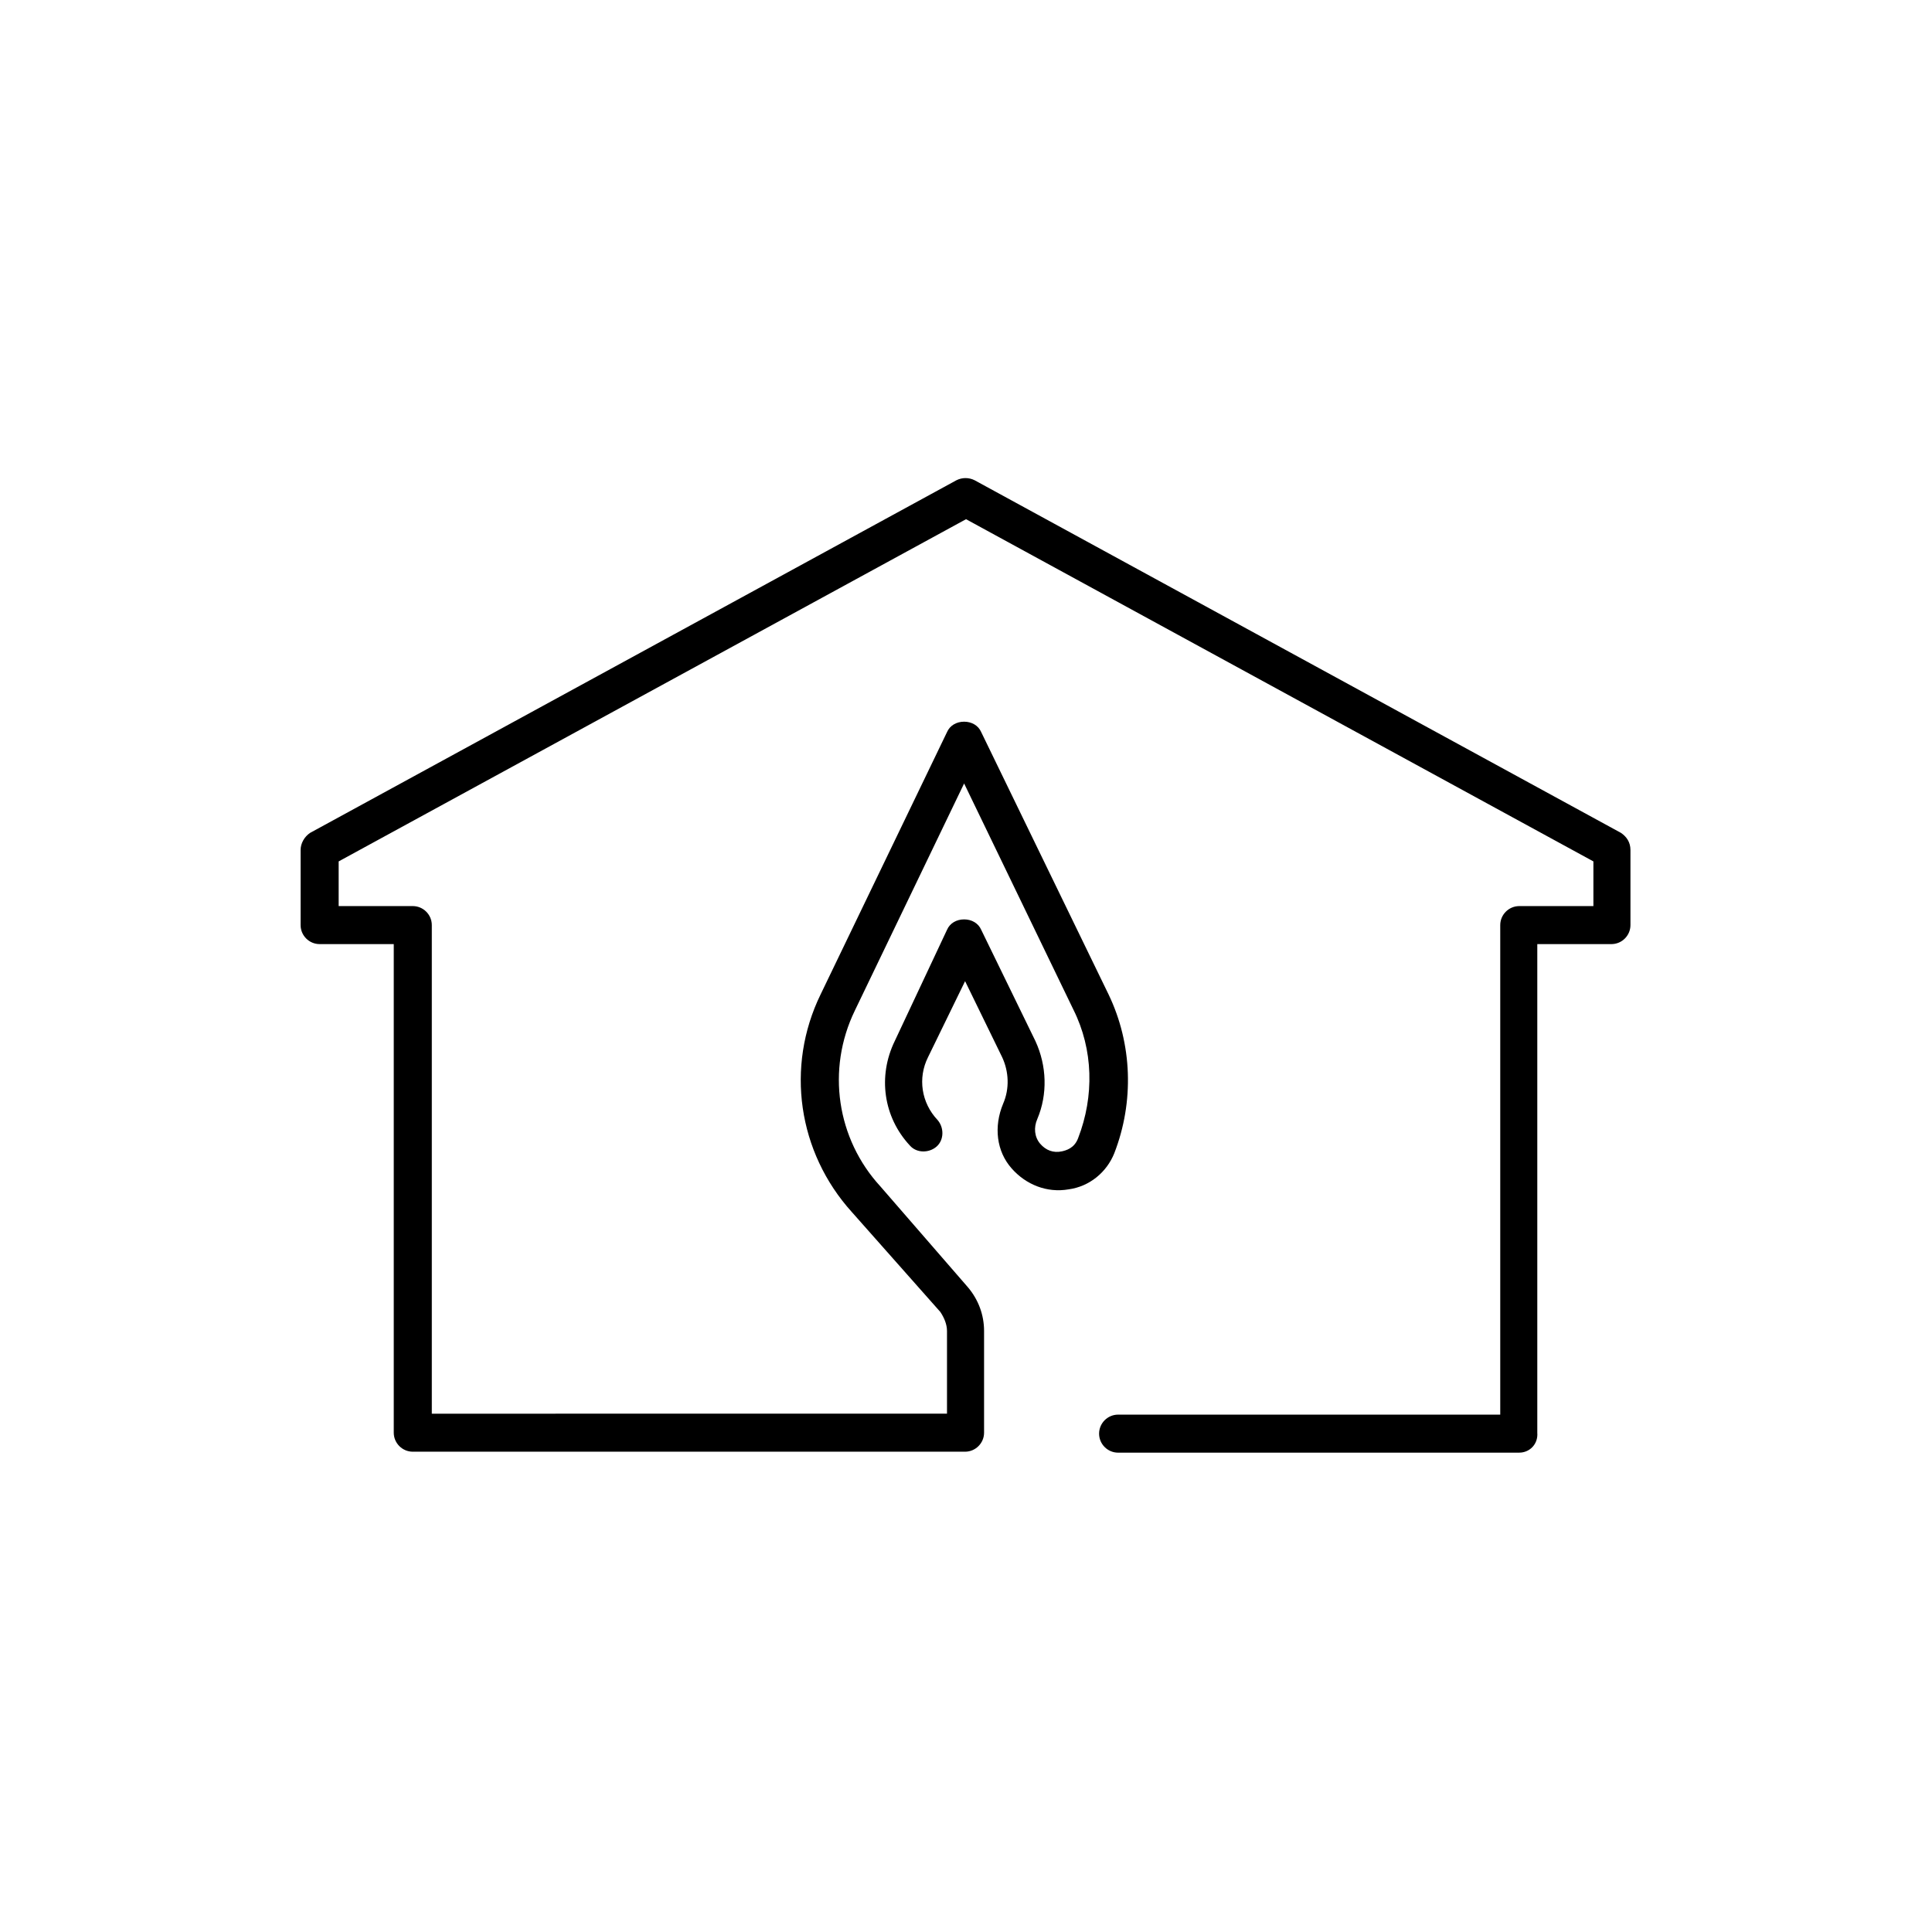
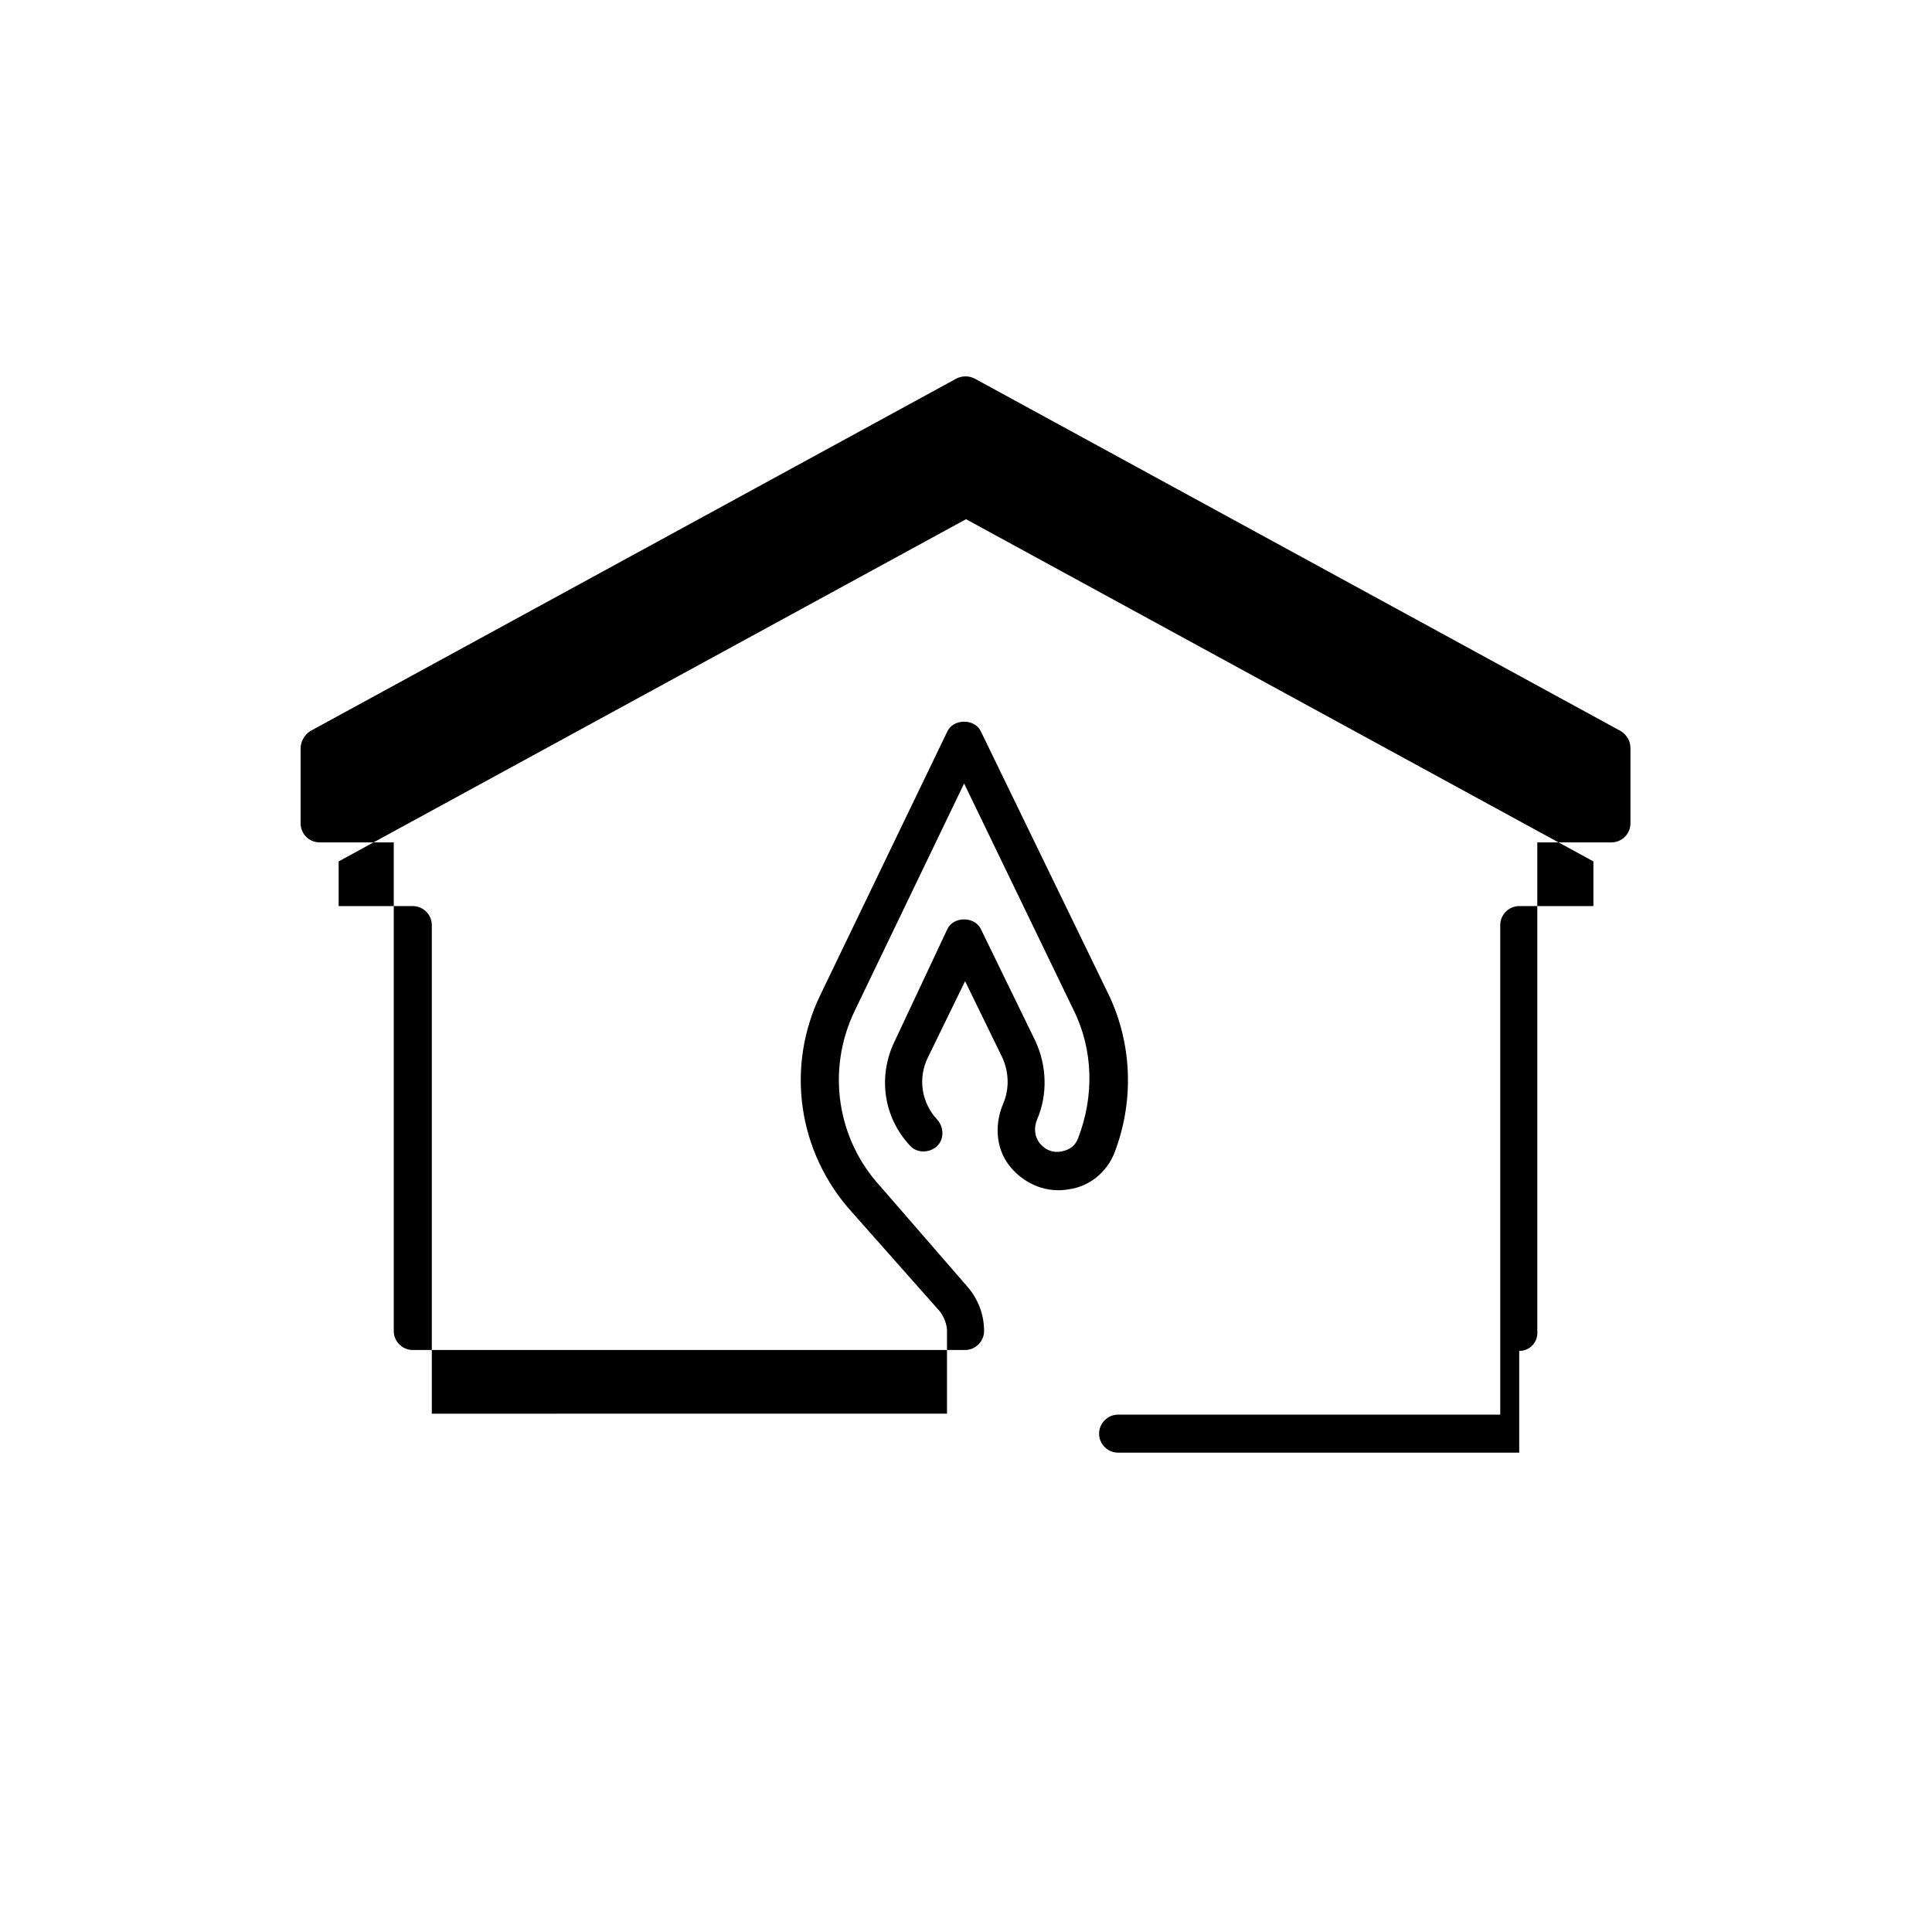
<svg xmlns="http://www.w3.org/2000/svg" fill="#000000" width="800px" height="800px" version="1.1" viewBox="144 144 512 512">
-   <path d="m546.61 528.97h-106.3c-2.769 0-5.039-2.266-5.039-5.039 0-2.769 2.266-5.039 5.039-5.039h101.27v-129.73c0-2.769 2.266-5.039 5.039-5.039h19.648v-11.84l-166.26-90.688-166.26 90.688v11.84h19.648c2.769 0 5.039 2.266 5.039 5.039v129.48l136.53-0.004v-21.914c0-1.762-0.754-3.527-1.762-5.039l-23.43-26.449c-14.359-15.871-17.633-38.543-8.312-57.688l33.504-69.523c0.754-1.762 2.519-2.769 4.535-2.769s3.777 1.008 4.535 2.769l33.754 69.523c6.297 13.098 6.801 28.465 1.512 42.066-2.016 5.039-6.551 8.816-12.09 9.574-5.793 1.008-11.336-1.258-15.113-5.543-4.031-4.535-4.785-11.082-2.266-17.129 1.762-4.031 1.512-8.566-0.25-12.344l-9.824-20.152-9.824 20.152c-2.769 5.543-1.762 12.09 2.519 16.625 1.762 2.016 1.762 5.289-0.25 7.055-2.016 1.762-5.289 1.762-7.055-0.25-7.055-7.559-8.566-18.391-4.031-27.711l13.848-29.473c0.754-1.762 2.519-2.769 4.535-2.769s3.777 1.008 4.535 2.769l14.359 29.473c3.023 6.551 3.273 14.105 0.504 20.656-1.008 2.266-0.754 4.785 0.754 6.551 1.512 1.762 3.527 2.519 5.793 2.016 1.008-0.25 3.273-0.754 4.281-3.527 4.281-11.082 4.031-23.426-1.258-34.008l-28.969-59.953-28.969 60.207c-7.559 15.617-4.785 34.008 6.801 46.602l23.176 26.703c2.769 3.273 4.281 7.305 4.281 11.586v26.953c0 2.769-2.266 5.039-5.039 5.039h-146.36c-2.769 0-5.039-2.266-5.039-5.039v-129.48h-19.648c-2.769 0-5.039-2.266-5.039-5.039v-19.902c0-1.762 1.008-3.527 2.519-4.535l171.3-93.457c1.512-0.754 3.273-0.754 4.785 0l171.3 93.457c1.512 1.008 2.519 2.519 2.519 4.535v19.902c0 2.769-2.266 5.039-5.039 5.039h-19.648v129.48c0.25 3.023-2.016 5.289-4.789 5.289z" />
+   <path d="m546.61 528.97h-106.3c-2.769 0-5.039-2.266-5.039-5.039 0-2.769 2.266-5.039 5.039-5.039h101.27v-129.73c0-2.769 2.266-5.039 5.039-5.039h19.648v-11.84l-166.26-90.688-166.26 90.688v11.84h19.648c2.769 0 5.039 2.266 5.039 5.039v129.48l136.53-0.004v-21.914c0-1.762-0.754-3.527-1.762-5.039l-23.43-26.449c-14.359-15.871-17.633-38.543-8.312-57.688l33.504-69.523c0.754-1.762 2.519-2.769 4.535-2.769s3.777 1.008 4.535 2.769l33.754 69.523c6.297 13.098 6.801 28.465 1.512 42.066-2.016 5.039-6.551 8.816-12.09 9.574-5.793 1.008-11.336-1.258-15.113-5.543-4.031-4.535-4.785-11.082-2.266-17.129 1.762-4.031 1.512-8.566-0.25-12.344l-9.824-20.152-9.824 20.152c-2.769 5.543-1.762 12.09 2.519 16.625 1.762 2.016 1.762 5.289-0.25 7.055-2.016 1.762-5.289 1.762-7.055-0.25-7.055-7.559-8.566-18.391-4.031-27.711l13.848-29.473c0.754-1.762 2.519-2.769 4.535-2.769s3.777 1.008 4.535 2.769l14.359 29.473c3.023 6.551 3.273 14.105 0.504 20.656-1.008 2.266-0.754 4.785 0.754 6.551 1.512 1.762 3.527 2.519 5.793 2.016 1.008-0.25 3.273-0.754 4.281-3.527 4.281-11.082 4.031-23.426-1.258-34.008l-28.969-59.953-28.969 60.207c-7.559 15.617-4.785 34.008 6.801 46.602l23.176 26.703c2.769 3.273 4.281 7.305 4.281 11.586c0 2.769-2.266 5.039-5.039 5.039h-146.36c-2.769 0-5.039-2.266-5.039-5.039v-129.48h-19.648c-2.769 0-5.039-2.266-5.039-5.039v-19.902c0-1.762 1.008-3.527 2.519-4.535l171.3-93.457c1.512-0.754 3.273-0.754 4.785 0l171.3 93.457c1.512 1.008 2.519 2.519 2.519 4.535v19.902c0 2.769-2.266 5.039-5.039 5.039h-19.648v129.48c0.25 3.023-2.016 5.289-4.789 5.289z" />
</svg>